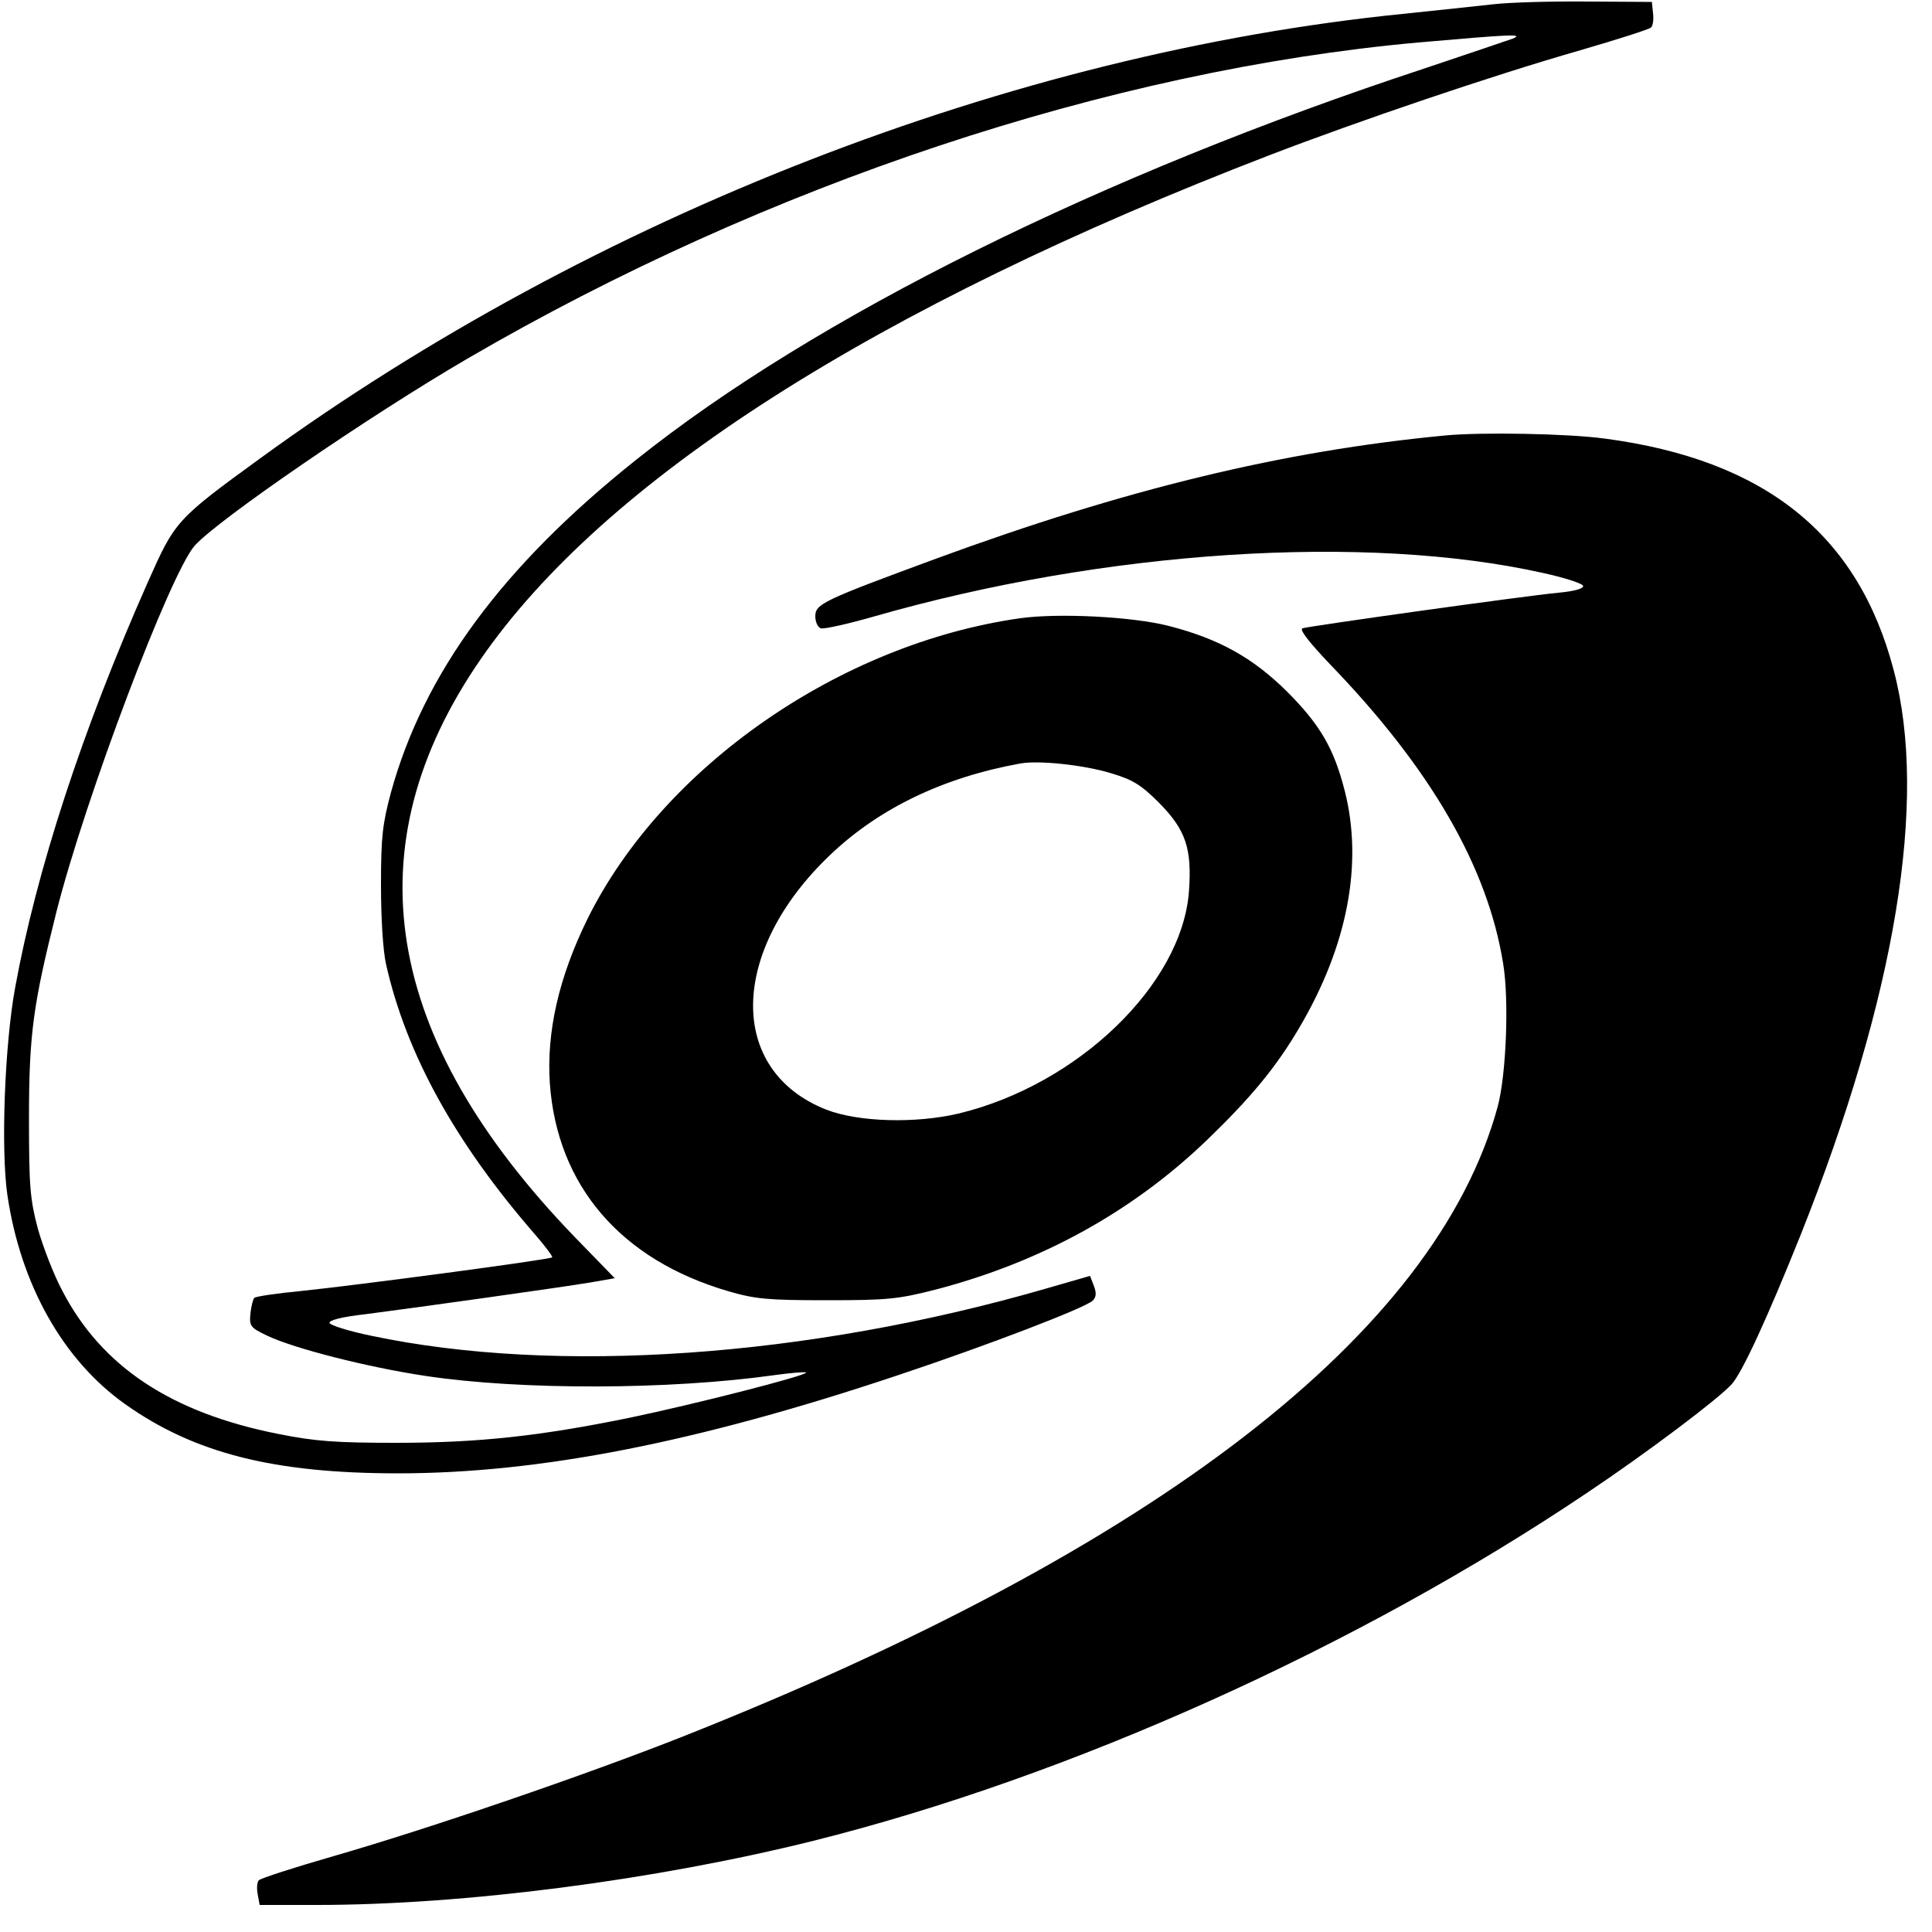
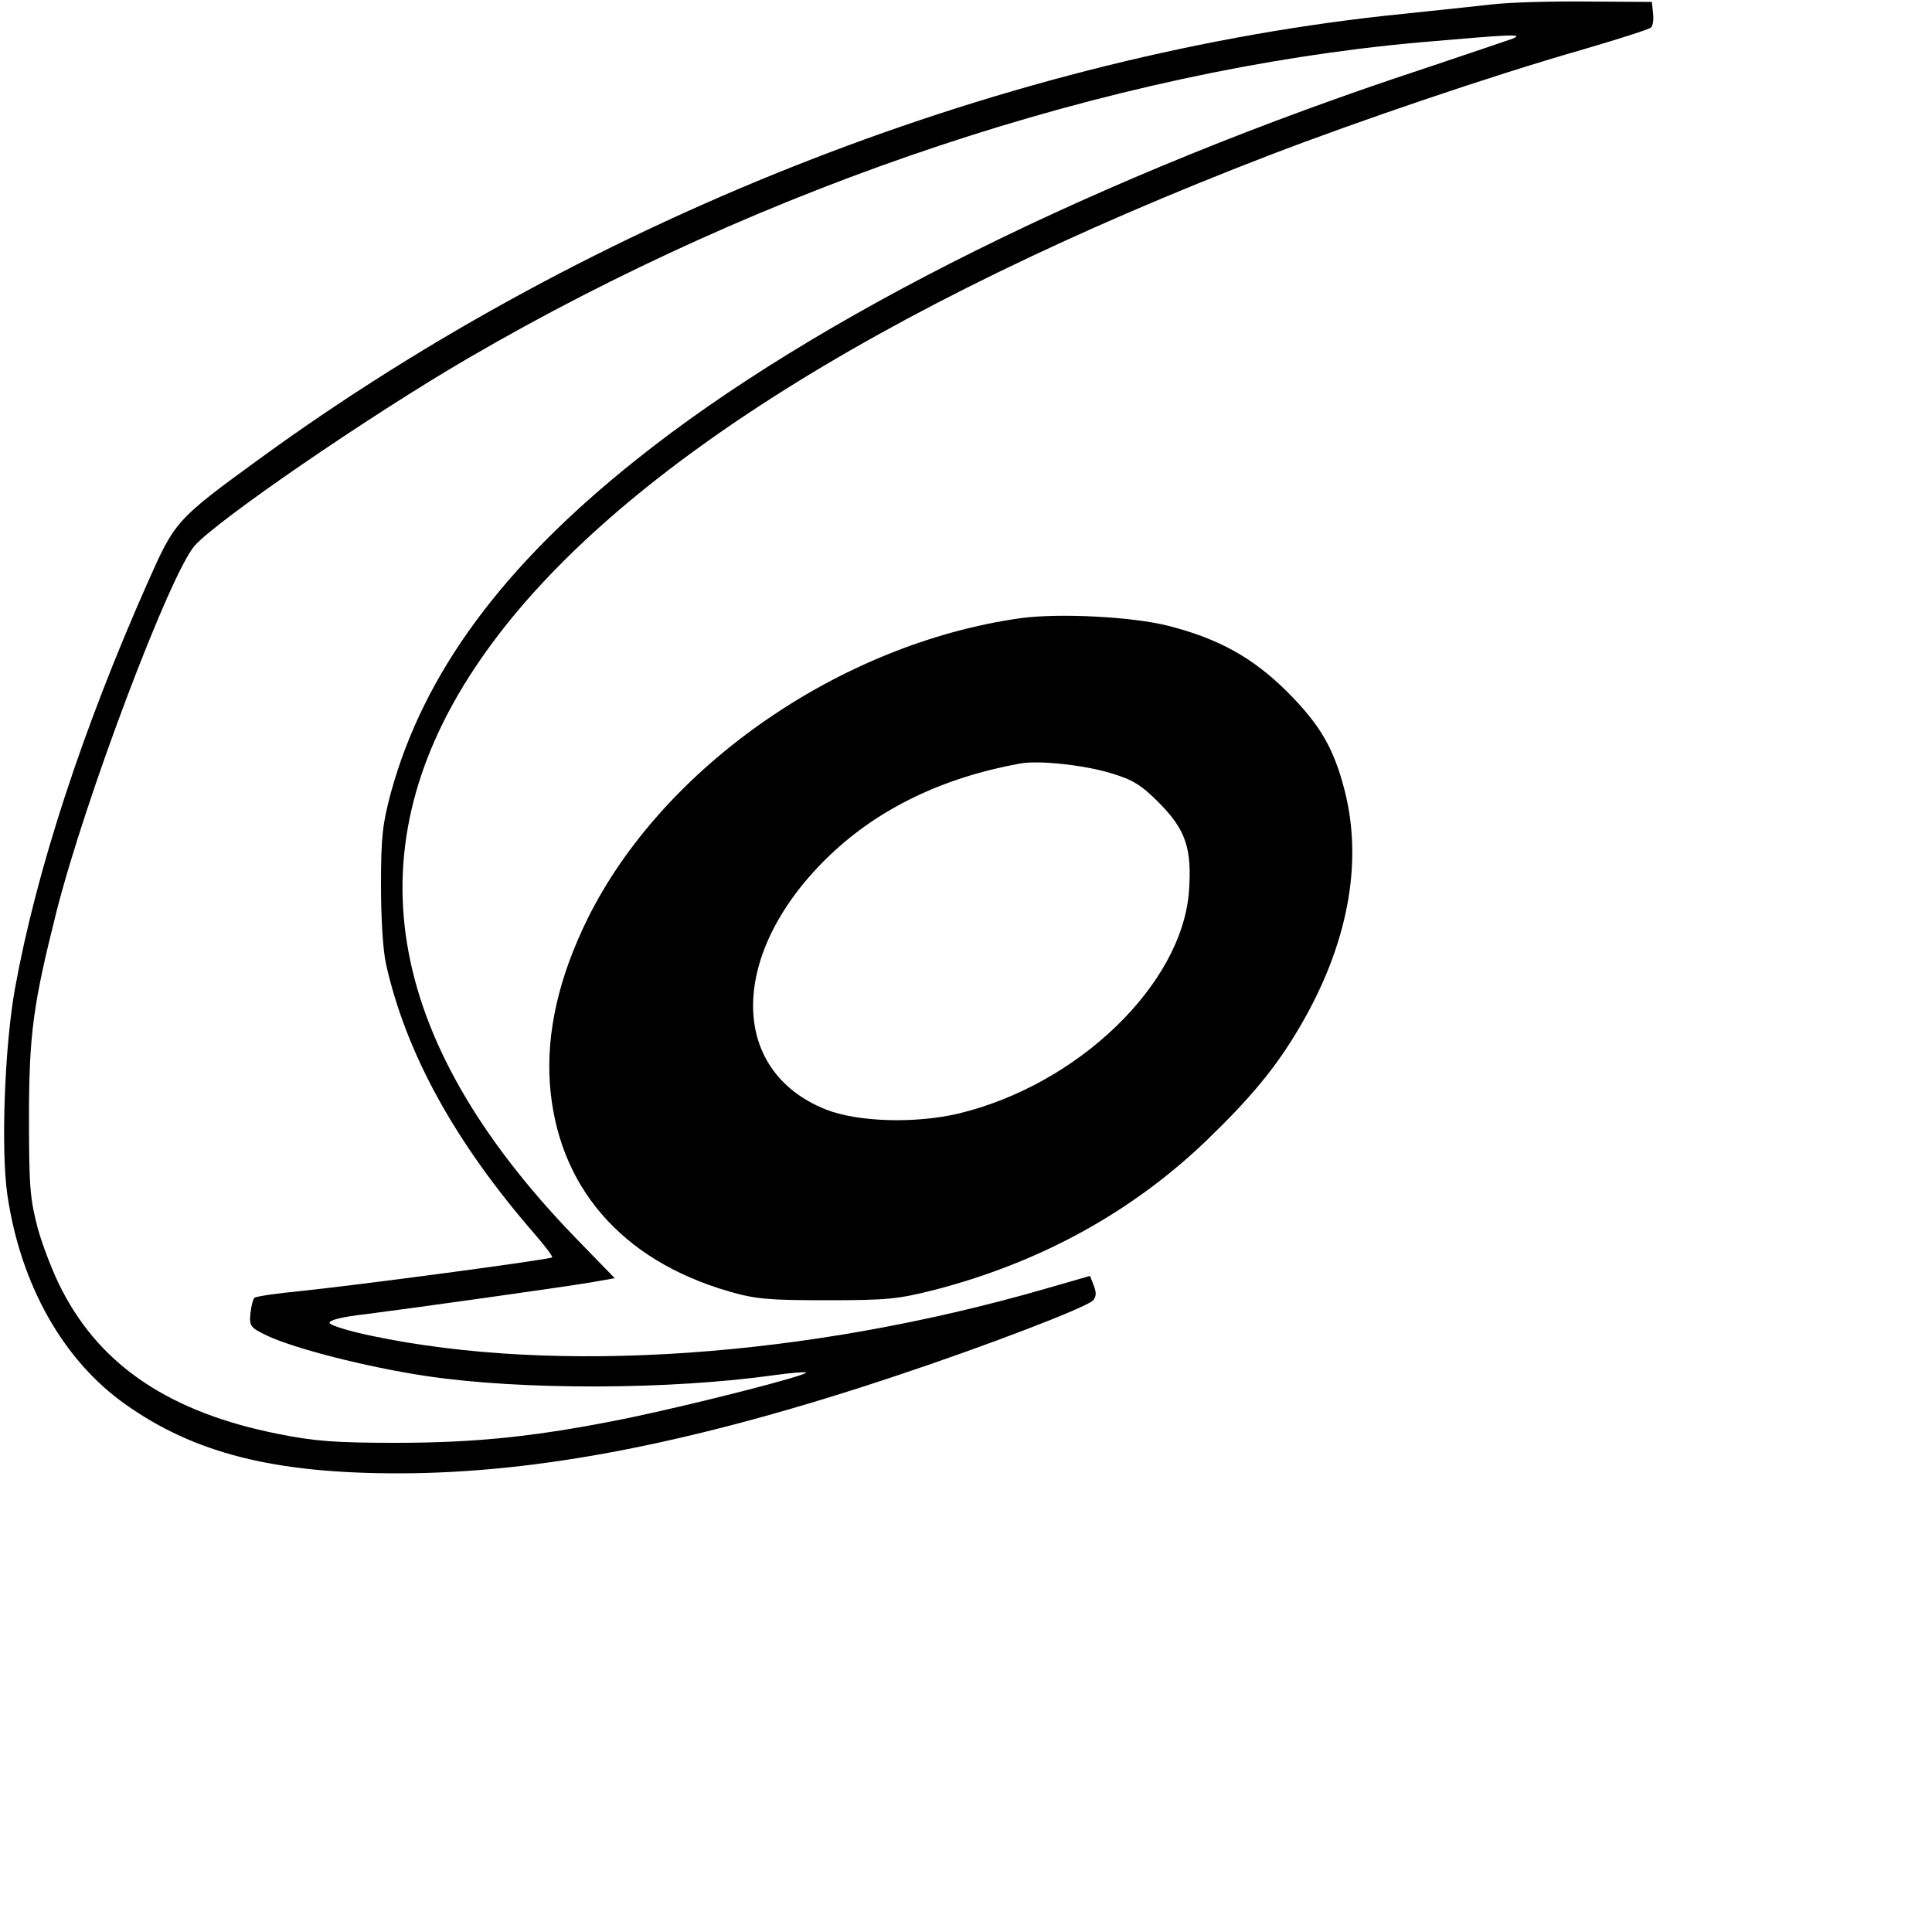
<svg xmlns="http://www.w3.org/2000/svg" version="1.0" width="500pt" height="500pt" viewBox="0 0 500 500" preserveAspectRatio="xMidYMid meet">
  <g transform="translate(0,500) scale(0.1,-0.1)" fill="#000000" stroke="none">
    <path d="M3865 4989 c-44 -5 -150 -16 -235 -25 -1012 -102 -2094 -523 -2955 -1149 -220 -160 -222 -163 -293 -323 -169 -381 -288 -746 -343 -1049 -27 -148 -37 -417 -20 -535 34 -232 144 -428 305 -542 179 -127 385 -179 706 -179 366 0 774 80 1294 254 231 77 484 174 504 193 9 9 10 20 3 38 l-10 26 -118 -34 c-614 -177 -1263 -222 -1742 -121 -58 12 -106 27 -108 33 -3 7 31 16 94 23 132 17 503 69 581 82 l63 11 -104 107 c-497 515 -578 1010 -243 1495 320 464 1019 911 2043 1305 229 88 576 206 803 271 96 28 178 54 183 59 5 5 7 21 5 37 l-3 29 -165 1 c-91 1 -201 -2 -245 -7z m50 -89 c-11 -4 -112 -38 -225 -76 -839 -276 -1580 -643 -2045 -1015 -345 -275 -548 -551 -633 -859 -22 -82 -26 -115 -26 -240 0 -86 5 -169 13 -205 52 -232 179 -462 385 -699 27 -31 47 -58 45 -60 -6 -6 -512 -73 -649 -87 -63 -6 -118 -14 -122 -18 -3 -3 -8 -22 -10 -41 -3 -32 0 -36 44 -57 70 -33 257 -81 410 -104 246 -37 630 -36 901 2 43 6 80 9 83 7 6 -7 -288 -82 -456 -117 -234 -48 -394 -65 -605 -65 -157 0 -210 4 -305 23 -277 55 -457 174 -559 371 -22 41 -50 114 -63 160 -20 76 -23 107 -23 285 0 220 11 296 71 535 75 296 295 877 358 948 60 67 452 336 706 484 772 450 1662 746 2460 818 240 21 275 23 245 10z" />
-     <path d="M3740 3873 c-420 -40 -828 -139 -1318 -319 -293 -108 -312 -117 -312 -149 0 -14 6 -28 14 -31 7 -3 69 11 136 30 598 172 1274 216 1734 113 55 -12 101 -27 103 -33 2 -7 -21 -14 -64 -18 -86 -8 -643 -86 -662 -92 -9 -3 16 -35 70 -92 262 -271 409 -526 449 -775 16 -95 8 -289 -14 -371 -160 -586 -882 -1144 -2111 -1631 -251 -99 -650 -236 -903 -309 -101 -29 -187 -57 -192 -62 -5 -5 -6 -21 -3 -37 l5 -27 147 0 c383 0 876 64 1286 166 664 166 1406 500 2000 899 157 105 340 243 376 282 27 29 92 170 179 387 246 617 330 1125 241 1461 -92 352 -333 545 -748 600 -96 13 -319 17 -413 8z" />
    <path d="M2640 3400 c-466 -66 -924 -384 -1119 -777 -75 -152 -107 -294 -98 -427 19 -265 184 -457 463 -538 69 -20 101 -23 254 -23 159 0 185 3 283 28 271 71 506 200 699 385 115 111 180 189 241 293 125 212 165 425 117 613 -28 109 -63 170 -150 257 -88 87 -176 136 -305 169 -92 24 -285 34 -385 20z m235 -401 c57 -17 78 -30 125 -77 69 -70 85 -118 77 -229 -18 -241 -288 -501 -597 -575 -111 -26 -258 -22 -341 10 -257 101 -253 410 10 660 126 120 292 200 491 236 48 9 167 -4 235 -25z" />
  </g>
</svg>